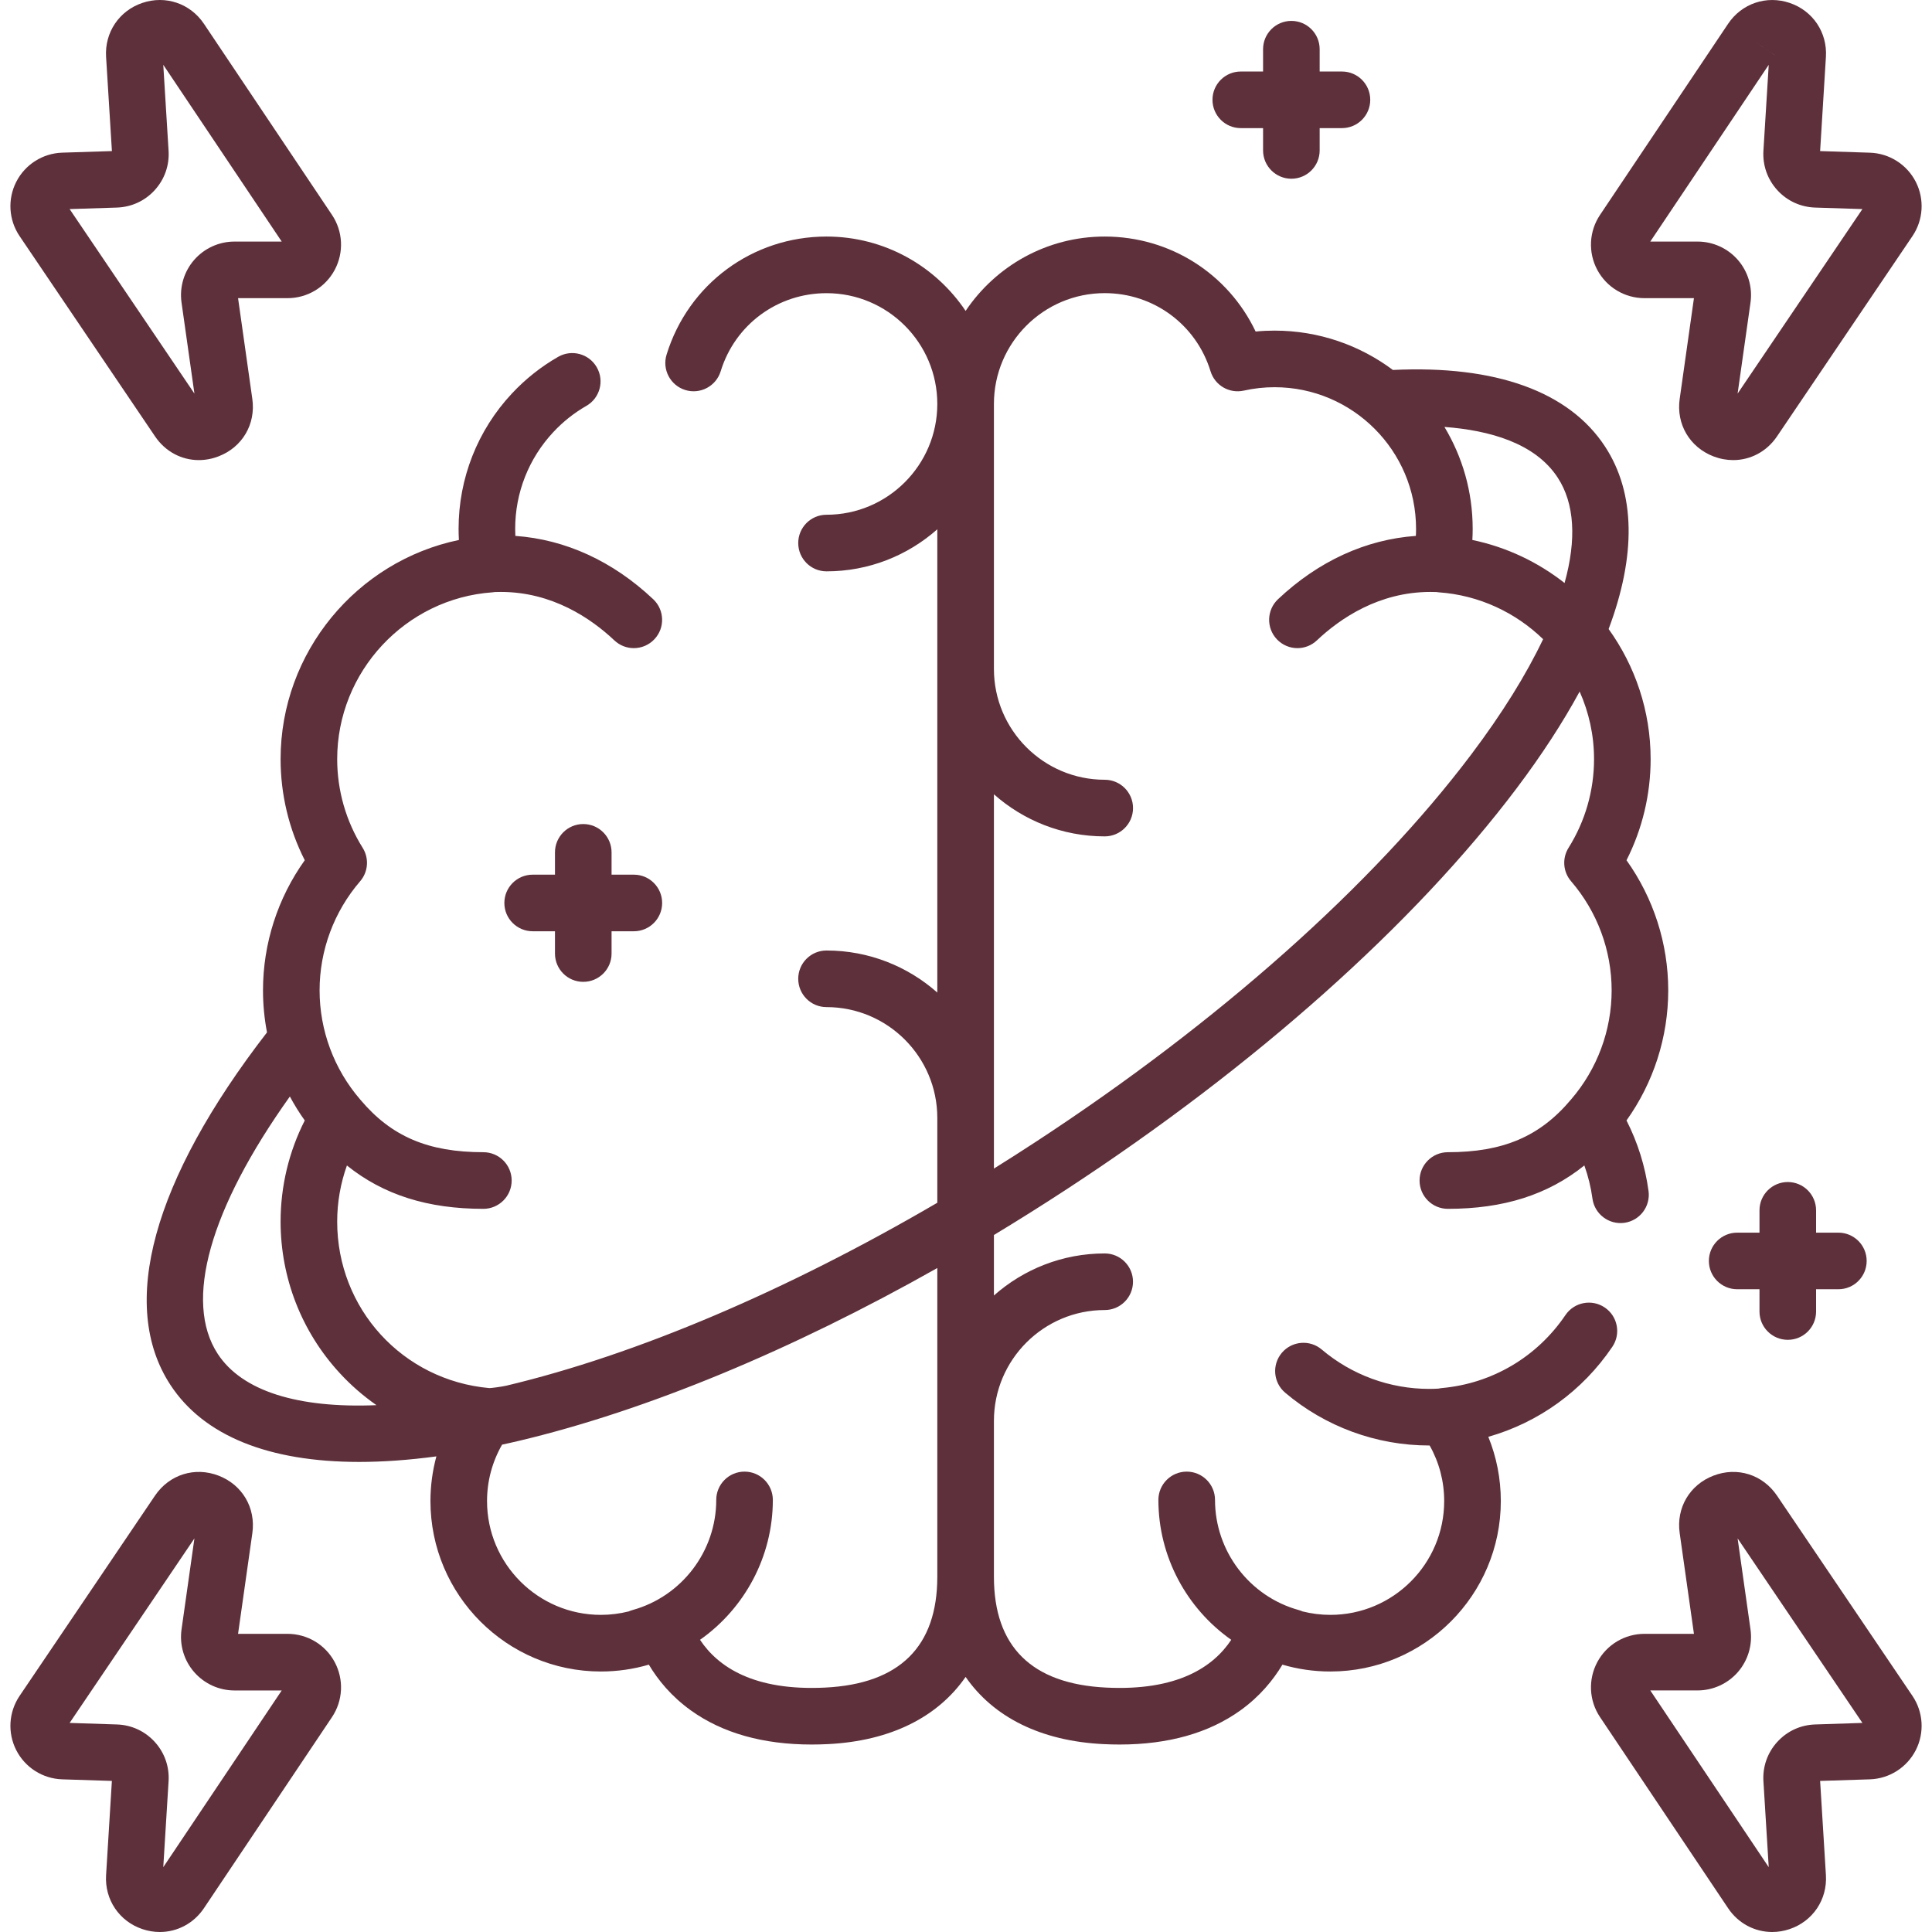
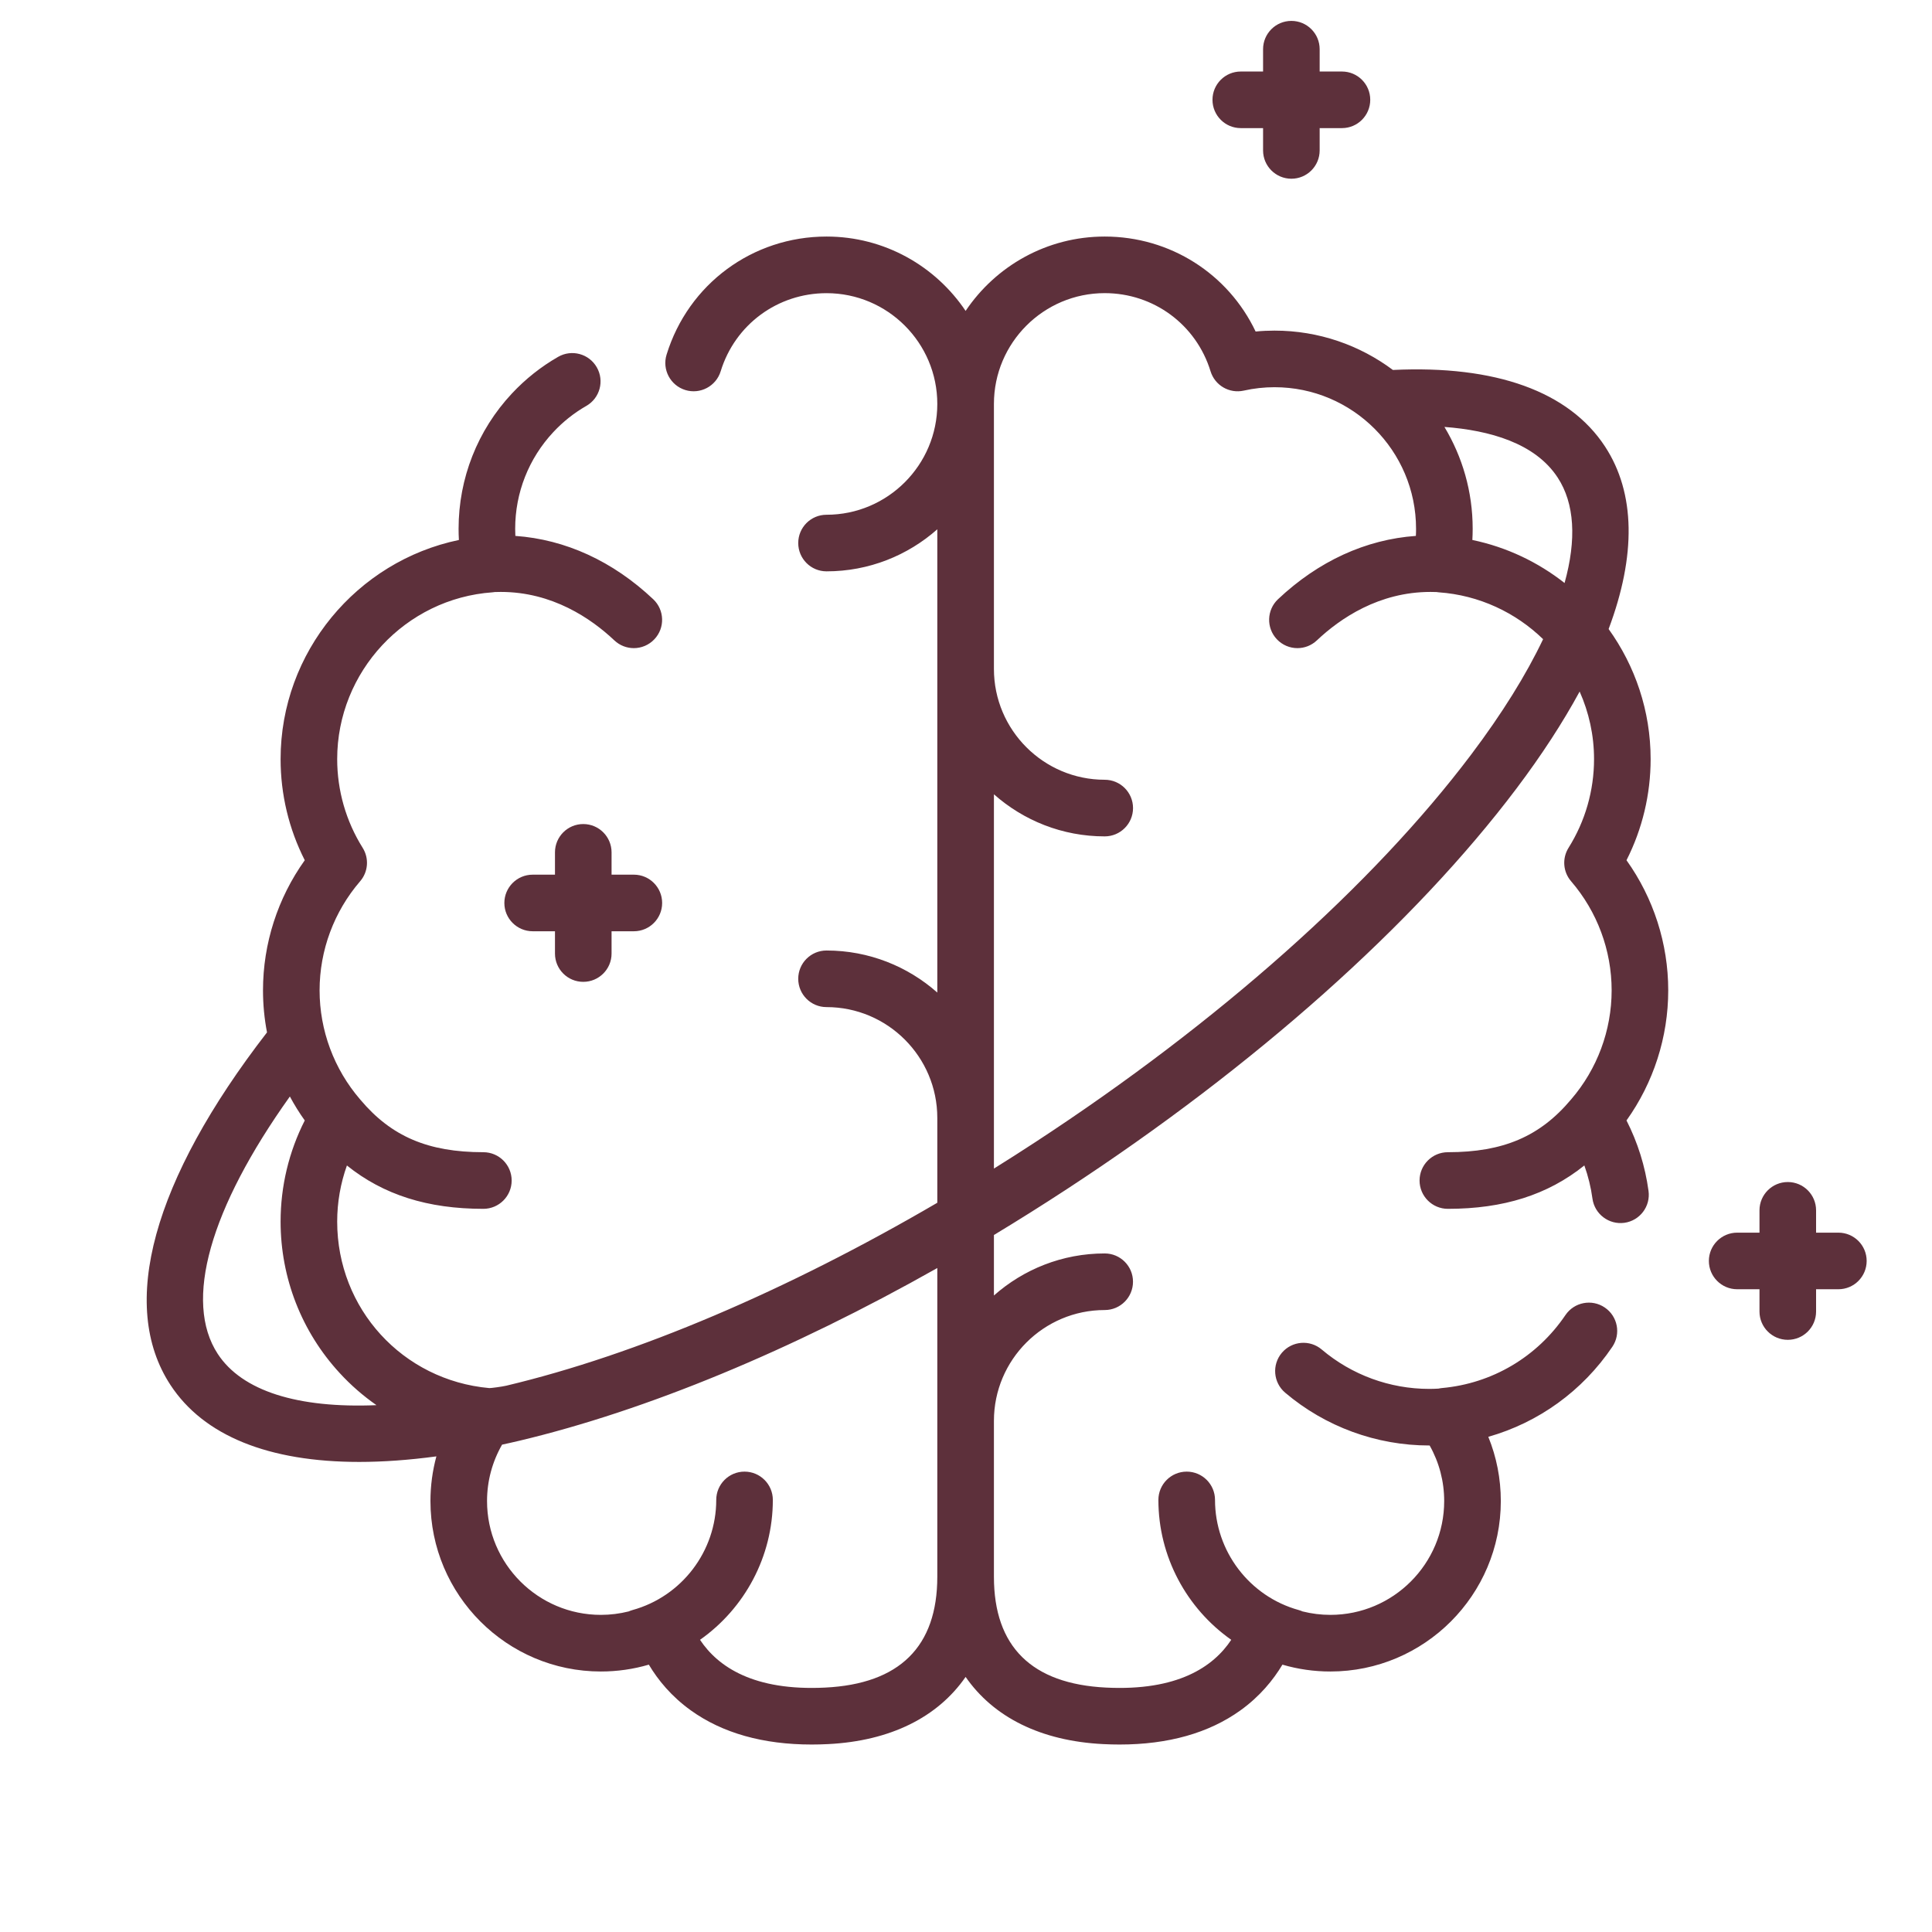
<svg xmlns="http://www.w3.org/2000/svg" width="55" height="55" viewBox="0 0 55 55" fill="none">
  <g clip-path="url(#clip0_33_242)">
    <path d="M45.9 38.34C46.149 37.972 46.053 37.471 45.684 37.222C45.315 36.972 44.815 37.069 44.565 37.437C43.758 38.63 42.477 39.387 41.048 39.515C41.015 39.518 40.982 39.524 40.95 39.531C40.862 39.536 40.774 39.539 40.686 39.539C39.566 39.539 38.48 39.141 37.627 38.418C37.288 38.13 36.78 38.172 36.492 38.511C36.204 38.851 36.246 39.359 36.586 39.647C37.729 40.616 39.185 41.15 40.686 41.15C40.69 41.15 40.694 41.15 40.699 41.15C40.97 41.631 41.113 42.17 41.113 42.732C41.113 44.519 39.66 45.972 37.873 45.972C37.603 45.972 37.338 45.938 37.081 45.874C37.047 45.859 37.013 45.846 36.976 45.836C35.571 45.449 34.589 44.16 34.589 42.7C34.589 42.255 34.228 41.894 33.783 41.894C33.338 41.894 32.977 42.255 32.977 42.7C32.977 44.315 33.782 45.789 35.051 46.682C34.541 47.452 33.52 48.143 31.488 48.042C29.369 47.937 28.295 46.876 28.295 44.888V40.448C28.295 38.709 29.71 37.294 31.449 37.294C31.894 37.294 32.254 36.933 32.254 36.488C32.254 36.043 31.894 35.683 31.449 35.683C30.24 35.683 29.136 36.136 28.295 36.88V35.158C28.986 34.74 29.677 34.306 30.365 33.856C35.716 30.357 40.262 26.306 43.168 22.451C43.89 21.493 44.49 20.569 44.969 19.687C45.232 20.277 45.379 20.928 45.379 21.61C45.379 22.505 45.128 23.378 44.654 24.134C44.466 24.434 44.495 24.821 44.726 25.088C45.47 25.952 45.88 27.054 45.88 28.193C45.88 29.332 45.47 30.435 44.726 31.298C44.725 31.299 44.725 31.3 44.724 31.301C44.723 31.303 44.721 31.304 44.72 31.305C43.838 32.354 42.791 32.801 41.218 32.801C40.773 32.801 40.412 33.162 40.412 33.607C40.412 34.052 40.773 34.413 41.218 34.413C42.803 34.413 44.062 34.014 45.103 33.178C45.212 33.482 45.29 33.798 45.334 34.123C45.395 34.563 45.802 34.871 46.242 34.811C46.683 34.75 46.991 34.344 46.93 33.903C46.834 33.198 46.623 32.526 46.303 31.897C47.072 30.82 47.491 29.525 47.491 28.193C47.491 26.861 47.072 25.566 46.303 24.489C46.754 23.6 46.99 22.615 46.99 21.61C46.99 20.236 46.547 18.955 45.794 17.907C46.58 15.815 46.559 14.037 45.692 12.712C44.667 11.145 42.579 10.392 39.653 10.532C38.712 9.829 37.545 9.412 36.283 9.412C36.104 9.412 35.925 9.42 35.745 9.438C34.964 7.796 33.314 6.734 31.448 6.734C29.8 6.734 28.345 7.575 27.489 8.851C26.633 7.575 25.178 6.734 23.53 6.734C21.425 6.734 19.595 8.085 18.976 10.096C18.845 10.521 19.084 10.972 19.509 11.103C19.934 11.234 20.385 10.995 20.516 10.57C20.925 9.239 22.137 8.346 23.53 8.346C25.269 8.346 26.683 9.76 26.683 11.499V11.5C26.683 13.239 25.268 14.654 23.529 14.654C23.084 14.654 22.724 15.014 22.724 15.459C22.724 15.904 23.084 16.265 23.529 16.265C24.738 16.265 25.842 15.812 26.683 15.068V28.256C25.842 27.512 24.738 27.059 23.529 27.059C23.084 27.059 22.724 27.419 22.724 27.864C22.724 28.309 23.084 28.67 23.529 28.67C25.268 28.67 26.683 30.085 26.683 31.824V34.24C22.396 36.745 18.124 38.565 14.412 39.448C14.287 39.477 13.968 39.519 13.93 39.516C11.461 39.294 9.599 37.257 9.599 34.776C9.599 34.228 9.694 33.688 9.876 33.179C10.916 34.015 12.176 34.413 13.76 34.413C14.205 34.413 14.566 34.052 14.566 33.607C14.566 33.162 14.205 32.801 13.76 32.801C12.188 32.801 11.14 32.354 10.258 31.305C10.257 31.304 10.255 31.303 10.254 31.301C10.253 31.3 10.253 31.299 10.252 31.298C9.508 30.435 9.098 29.332 9.098 28.193C9.098 27.055 9.508 25.952 10.252 25.088C10.483 24.821 10.512 24.434 10.324 24.135C9.85 23.378 9.599 22.505 9.599 21.61C9.599 19.122 11.542 17.036 14.022 16.862C14.044 16.861 14.066 16.857 14.088 16.854C14.144 16.852 14.2 16.851 14.257 16.851C15.72 16.851 16.823 17.602 17.49 18.231C17.646 18.378 17.845 18.451 18.043 18.451C18.257 18.451 18.471 18.366 18.629 18.198C18.935 17.875 18.92 17.365 18.596 17.059C17.446 15.974 16.096 15.357 14.671 15.256C14.668 15.188 14.666 15.12 14.666 15.053C14.666 14.027 15.052 13.05 15.752 12.301C15.752 12.301 15.752 12.301 15.752 12.301C16.027 12.006 16.343 11.755 16.692 11.555C17.078 11.334 17.211 10.841 16.989 10.456C16.768 10.07 16.276 9.937 15.89 10.158C15.402 10.438 14.96 10.789 14.575 11.2C14.575 11.2 14.575 11.201 14.574 11.201C13.594 12.249 13.055 13.617 13.055 15.053C13.055 15.159 13.058 15.265 13.064 15.372C10.158 15.976 7.988 18.568 7.988 21.61C7.988 22.616 8.224 23.6 8.676 24.489C7.906 25.566 7.487 26.861 7.487 28.193C7.487 28.598 7.526 28.998 7.601 29.39C4.347 33.598 3.369 37.16 4.851 39.425C5.801 40.877 7.654 41.618 10.226 41.618C10.909 41.618 11.643 41.565 12.423 41.46C12.312 41.87 12.254 42.297 12.254 42.732C12.254 45.407 14.43 47.584 17.105 47.584C17.573 47.584 18.03 47.518 18.471 47.389C18.731 47.825 19.112 48.293 19.668 48.692C20.567 49.337 21.722 49.663 23.108 49.663C23.259 49.663 23.414 49.659 23.57 49.651C25.35 49.563 26.697 48.883 27.489 47.738C28.281 48.883 29.628 49.563 31.408 49.651C31.565 49.659 31.719 49.663 31.87 49.663C33.256 49.663 34.412 49.337 35.311 48.692C35.866 48.293 36.247 47.825 36.508 47.389C36.948 47.518 37.405 47.584 37.873 47.584C40.548 47.584 42.725 45.407 42.725 42.732C42.725 42.096 42.603 41.478 42.369 40.903C43.798 40.497 45.048 39.6 45.9 38.34ZM44.343 13.594C44.827 14.332 44.884 15.359 44.54 16.597C43.784 16.003 42.892 15.575 41.915 15.372C41.921 15.265 41.924 15.159 41.924 15.052C41.924 13.993 41.63 13.002 41.12 12.154C42.408 12.25 43.704 12.616 44.343 13.594ZM28.295 22.612C29.136 23.357 30.24 23.81 31.449 23.81C31.894 23.81 32.255 23.449 32.255 23.004C32.255 22.559 31.894 22.198 31.449 22.198C29.71 22.198 28.295 20.784 28.295 19.044V11.498C28.295 9.76 29.709 8.345 31.448 8.345C32.841 8.345 34.053 9.239 34.462 10.57C34.585 10.971 34.996 11.211 35.407 11.12C35.696 11.055 35.991 11.023 36.283 11.023C38.505 11.023 40.312 12.831 40.312 15.052C40.312 15.12 40.311 15.188 40.307 15.256C38.882 15.357 37.533 15.974 36.382 17.059C36.059 17.364 36.044 17.874 36.349 18.198C36.508 18.366 36.721 18.451 36.935 18.451C37.134 18.451 37.332 18.378 37.488 18.231C38.155 17.601 39.258 16.851 40.722 16.851C40.778 16.851 40.834 16.852 40.891 16.854C40.913 16.857 40.934 16.86 40.956 16.862C42.111 16.943 43.149 17.439 43.929 18.196C43.448 19.207 42.763 20.311 41.881 21.481C39.085 25.192 34.682 29.108 29.483 32.508C29.088 32.767 28.692 33.019 28.295 33.267V22.612H28.295ZM6.199 38.543C5.222 37.049 5.972 34.41 8.252 31.215C8.378 31.45 8.519 31.678 8.676 31.897C8.224 32.786 7.988 33.771 7.988 34.776C7.988 36.378 8.585 37.909 9.669 39.086C9.986 39.432 10.338 39.737 10.717 40.002C8.476 40.095 6.892 39.601 6.199 38.543ZM23.491 48.042C21.461 48.143 20.439 47.452 19.928 46.682C21.197 45.789 22.001 44.314 22.001 42.7C22.001 42.255 21.64 41.894 21.195 41.894C20.75 41.894 20.39 42.255 20.39 42.7C20.39 44.16 19.408 45.449 18.002 45.836C17.966 45.846 17.931 45.859 17.897 45.874C17.64 45.938 17.376 45.972 17.105 45.972C15.318 45.972 13.865 44.519 13.865 42.732C13.865 42.161 14.014 41.613 14.293 41.126C14.456 41.09 14.619 41.055 14.785 41.015C18.409 40.153 22.532 38.442 26.683 36.098V44.888C26.683 46.876 25.609 47.937 23.491 48.042Z" fill="#5D303B" />
-     <path d="M46.815 8.488H48.223L47.817 11.357C47.715 12.074 48.101 12.731 48.778 12.992C48.964 13.063 49.154 13.098 49.34 13.098C49.83 13.098 50.293 12.858 50.587 12.424L54.443 6.722C54.754 6.263 54.79 5.67 54.538 5.176C54.285 4.682 53.784 4.364 53.23 4.347L51.815 4.301L51.98 1.62C52.023 0.924 51.608 0.306 50.948 0.083C50.287 -0.14 49.583 0.099 49.195 0.678L45.55 6.117C45.236 6.585 45.206 7.185 45.471 7.682C45.737 8.179 46.252 8.488 46.815 8.488ZM50.533 1.574C50.533 1.575 50.533 1.575 50.533 1.575L49.864 1.126L50.533 1.574ZM50.352 1.845L50.201 4.292C50.176 4.707 50.316 5.104 50.595 5.412C50.875 5.719 51.258 5.895 51.673 5.909L53.019 5.952L49.466 11.205L49.833 8.614C49.895 8.177 49.764 7.735 49.475 7.401C49.185 7.068 48.766 6.877 48.325 6.877H46.98L50.352 1.845Z" fill="#5D303B" />
-     <path d="M4.414 12.423C4.708 12.858 5.17 13.098 5.66 13.098C5.846 13.098 6.037 13.063 6.223 12.991C6.899 12.731 7.285 12.074 7.183 11.356L6.777 8.488H8.185C8.749 8.488 9.264 8.179 9.529 7.682C9.794 7.185 9.764 6.585 9.451 6.117L5.806 0.678C5.417 0.098 4.713 -0.141 4.052 0.083C3.392 0.306 2.977 0.924 3.02 1.62L3.186 4.301L1.771 4.346C1.217 4.364 0.715 4.682 0.463 5.176C0.211 5.67 0.247 6.263 0.558 6.722L4.414 12.423ZM3.328 5.909C3.743 5.895 4.126 5.719 4.405 5.412C4.685 5.105 4.825 4.707 4.799 4.292L4.648 1.845L8.02 6.877H6.676C6.235 6.877 5.815 7.068 5.526 7.401C5.236 7.735 5.106 8.177 5.168 8.614L5.535 11.205L1.982 5.952L3.328 5.909Z" fill="#5D303B" />
-     <path d="M50.587 42.577C50.181 41.977 49.454 41.748 48.778 42.009C48.101 42.269 47.715 42.926 47.817 43.644L48.223 46.512H46.815C46.252 46.512 45.737 46.821 45.471 47.318C45.206 47.815 45.236 48.415 45.55 48.883L49.195 54.322C49.486 54.757 49.955 55 50.451 55C50.615 55 50.783 54.973 50.948 54.917C51.608 54.694 52.023 54.076 51.98 53.38L51.815 50.699L53.23 50.654C53.784 50.636 54.285 50.318 54.538 49.824C54.79 49.33 54.754 48.737 54.443 48.278L50.587 42.577ZM51.673 49.092C51.258 49.105 50.875 49.281 50.595 49.589C50.316 49.896 50.176 50.293 50.201 50.708L50.352 53.155L46.98 48.123H48.324C48.766 48.123 49.185 47.932 49.475 47.599C49.764 47.265 49.895 46.823 49.833 46.386L49.466 43.795L53.019 49.048L51.673 49.092Z" fill="#5D303B" />
-     <path d="M8.185 46.512H6.777L7.184 43.644C7.285 42.926 6.899 42.269 6.223 42.009C5.546 41.748 4.82 41.977 4.413 42.577L0.558 48.278C0.247 48.738 0.211 49.33 0.463 49.824C0.715 50.318 1.216 50.636 1.771 50.654L3.185 50.699L3.02 53.38C2.977 54.076 3.392 54.694 4.052 54.917C4.217 54.973 4.385 55 4.55 55C5.045 55 5.514 54.757 5.806 54.322L9.451 48.883C9.764 48.415 9.794 47.815 9.529 47.318C9.264 46.821 8.749 46.512 8.185 46.512ZM4.648 53.155L4.799 50.708C4.825 50.293 4.685 49.895 4.405 49.588C4.125 49.281 3.743 49.105 3.328 49.092L1.982 49.048L5.535 43.795L5.168 46.387C5.106 46.824 5.236 47.266 5.526 47.599C5.815 47.932 6.235 48.124 6.676 48.124H8.02L4.648 53.155Z" fill="#5D303B" />
    <path d="M16.604 27.951C17.049 27.951 17.41 27.591 17.41 27.146V26.511H18.045C18.49 26.511 18.85 26.15 18.85 25.706C18.85 25.261 18.49 24.9 18.045 24.9H17.41V24.265C17.41 23.82 17.049 23.459 16.604 23.459C16.159 23.459 15.799 23.82 15.799 24.265V24.9H15.164C14.719 24.9 14.358 25.261 14.358 25.706C14.358 26.15 14.719 26.511 15.164 26.511H15.799V27.146C15.799 27.591 16.159 27.951 16.604 27.951Z" fill="#5D303B" />
    <path d="M50.895 38.142C51.34 38.142 51.7 37.782 51.7 37.337V36.702H52.335C52.78 36.702 53.14 36.341 53.14 35.896C53.14 35.452 52.78 35.091 52.335 35.091H51.7V34.456C51.7 34.011 51.34 33.65 50.895 33.65C50.449 33.65 50.089 34.011 50.089 34.456V35.091H49.454C49.009 35.091 48.648 35.452 48.648 35.896C48.648 36.341 49.009 36.702 49.454 36.702H50.089V37.337C50.089 37.782 50.45 38.142 50.895 38.142Z" fill="#5D303B" />
    <path d="M35.322 3.647H35.957V4.282C35.957 4.727 36.318 5.088 36.763 5.088C37.208 5.088 37.568 4.727 37.568 4.282V3.647H38.203C38.648 3.647 39.008 3.286 39.008 2.841C39.008 2.397 38.648 2.036 38.203 2.036H37.568V1.401C37.568 0.956 37.208 0.595 36.763 0.595C36.318 0.595 35.957 0.956 35.957 1.401V2.036H35.322C34.877 2.036 34.517 2.397 34.517 2.841C34.517 3.286 34.877 3.647 35.322 3.647Z" fill="#5D303B" />
  </g>
  <defs>
    <clipPath id="clip0_33_242">
      <rect width="55" height="55" fill="white" />
    </clipPath>
  </defs>
</svg>